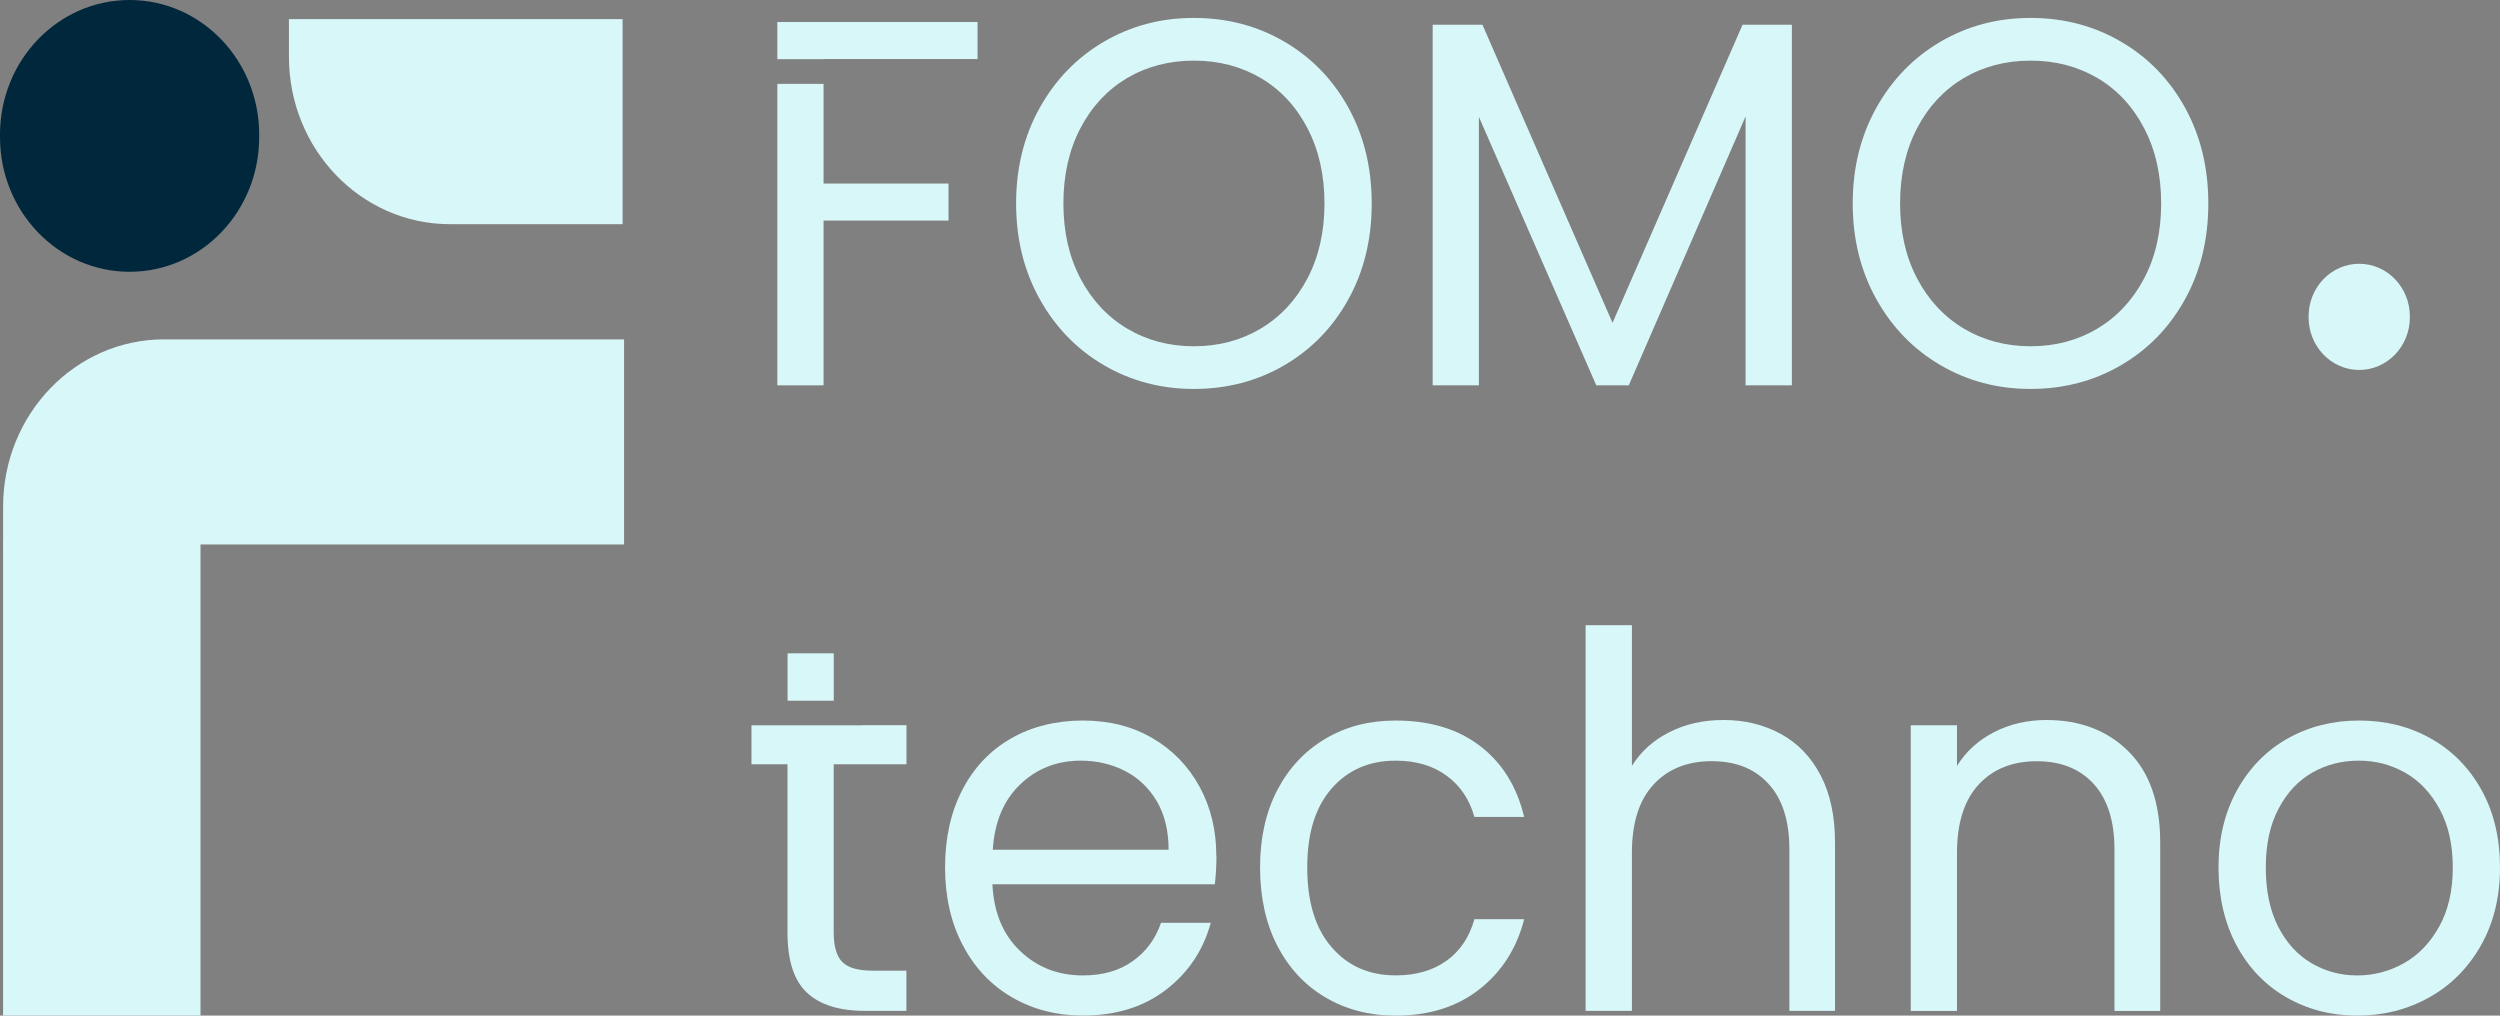
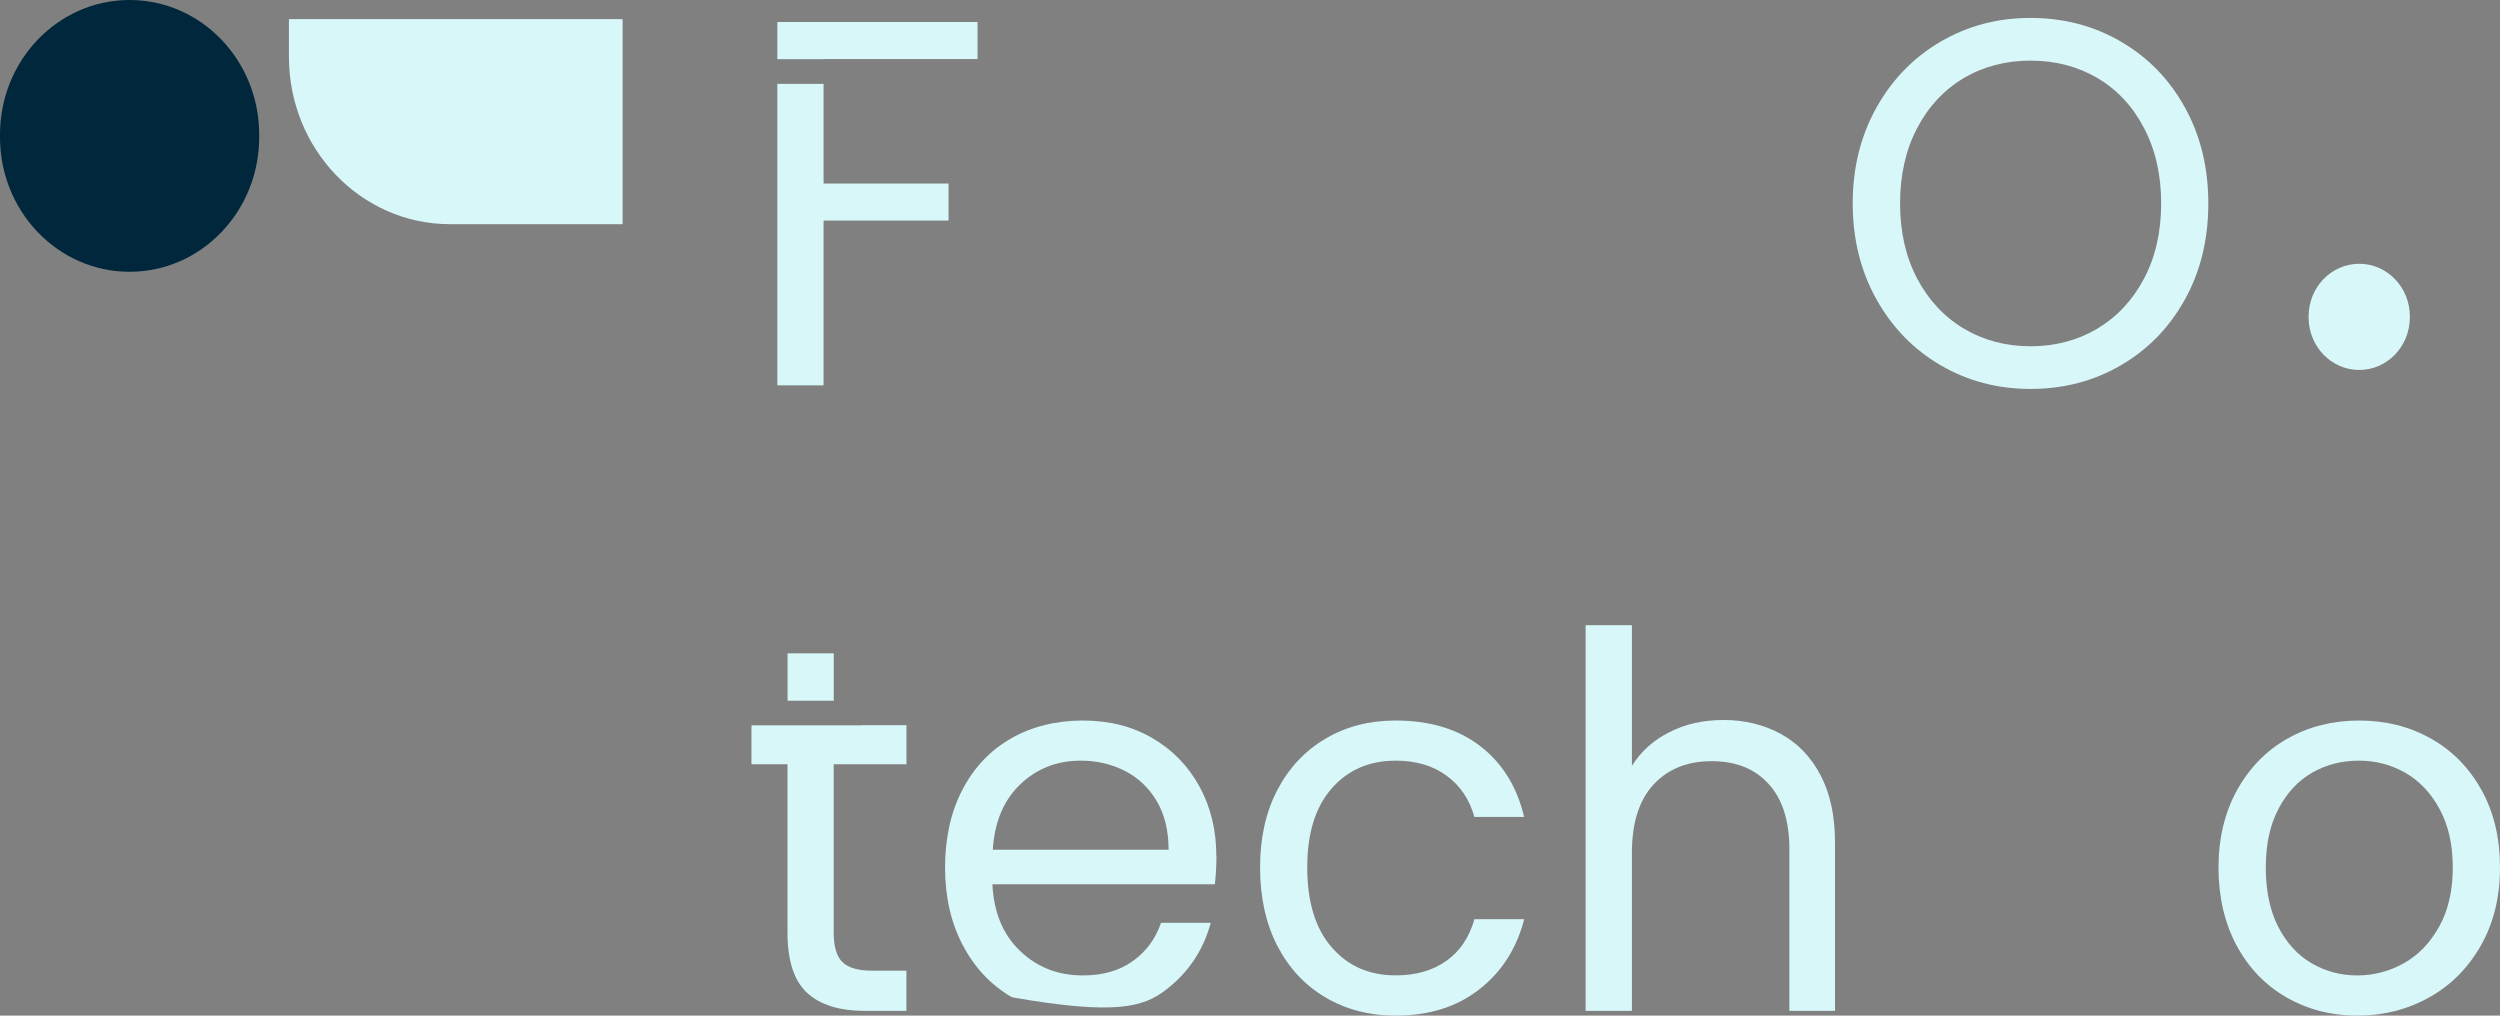
<svg xmlns="http://www.w3.org/2000/svg" width="160" height="65" viewBox="0 0 160 65" fill="none">
  <rect x="0" y="0" width="160" height="65" fill="#808080" stroke="none" />
  <path d="M16.588 8.615C16.588 3.857 12.875 0 8.294 0C3.713 0 0 3.857 0 8.615V8.779C0 13.537 3.713 17.394 8.294 17.394C12.875 17.394 16.588 13.537 16.588 8.779V8.615Z" fill="#00273B" />
  <path d="M154.231 20.248C154.231 18.389 152.78 16.882 150.991 16.882C149.201 16.882 147.75 18.389 147.75 20.248V20.311C147.75 22.17 149.201 23.677 150.991 23.677C152.78 23.677 154.231 22.17 154.231 20.311V20.248Z" fill="#D8F7F9" />
  <path d="M18.492 1.223H39.846V14.347H28.797C23.108 14.347 18.492 9.552 18.492 3.644V1.219V1.223Z" fill="#D8F7F9" />
-   <path d="M10.5 21.723H39.941V34.847H0.199V32.422C0.199 26.514 4.816 21.719 10.504 21.719L10.5 21.723Z" fill="#D8F7F9" />
-   <path d="M12.832 64.996L12.832 34.709H0.197L0.197 64.996H12.832Z" fill="#D8F7F9" />
  <path d="M49.75 1.409V3.788H52.708V3.779H62.563V1.409H49.75ZM52.708 11.752V5.368H49.75V24.662H52.708V14.117H60.706V11.747H52.708V11.752Z" fill="#D8F7F9" />
-   <path d="M86.296 6.885C85.297 5.078 83.929 3.674 82.198 2.666C80.466 1.653 78.536 1.148 76.412 1.148C74.288 1.148 72.395 1.653 70.655 2.666C68.923 3.678 67.552 5.09 66.54 6.902C65.533 8.713 65.031 10.751 65.031 13.021C65.031 15.29 65.533 17.328 66.54 19.139C67.552 20.955 68.923 22.363 70.655 23.375C72.391 24.388 74.308 24.892 76.412 24.892C78.516 24.892 80.466 24.388 82.198 23.375C83.929 22.363 85.301 20.959 86.296 19.156C87.295 17.353 87.789 15.311 87.789 13.021C87.789 10.73 87.291 8.688 86.296 6.885ZM83.674 17.824C82.95 19.202 81.951 20.27 80.689 21.03C79.418 21.783 77.994 22.161 76.412 22.161C74.83 22.161 73.406 21.783 72.136 21.03C70.869 20.27 69.874 19.202 69.15 17.824C68.422 16.445 68.058 14.84 68.058 13.021C68.058 11.201 68.422 9.587 69.15 8.2C69.874 6.813 70.873 5.746 72.136 4.994C73.406 4.25 74.83 3.88 76.412 3.88C77.994 3.88 79.418 4.25 80.689 4.994C81.955 5.742 82.95 6.809 83.674 8.2C84.399 9.587 84.767 11.197 84.767 13.021C84.767 14.844 84.399 16.445 83.674 17.824Z" fill="#D8F7F9" />
-   <path d="M111.524 1.582L103.202 20.661L94.876 1.582H91.691V24.662H94.649V7.482L102.162 24.662H104.242L111.718 7.449V24.662H114.68V1.582H111.524Z" fill="#D8F7F9" />
  <path d="M139.839 6.885C138.84 5.078 137.476 3.674 135.741 2.666C134.009 1.653 132.079 1.148 129.955 1.148C127.831 1.148 125.938 1.653 124.198 2.666C122.466 3.678 121.095 5.09 120.083 6.902C119.076 8.713 118.574 10.751 118.574 13.021C118.574 15.29 119.076 17.328 120.083 19.139C121.095 20.955 122.466 22.363 124.198 23.375C125.934 24.388 127.851 24.892 129.955 24.892C132.059 24.892 134.009 24.388 135.741 23.375C137.476 22.363 138.844 20.959 139.839 19.156C140.838 17.353 141.332 15.311 141.332 13.021C141.332 10.73 140.834 8.688 139.839 6.885ZM137.221 17.824C136.497 19.202 135.498 20.27 134.236 21.03C132.965 21.783 131.541 22.161 129.959 22.161C128.377 22.161 126.953 21.783 125.683 21.03C124.416 20.27 123.421 19.202 122.697 17.824C121.969 16.445 121.605 14.84 121.605 13.021C121.605 11.201 121.969 9.587 122.697 8.2C123.421 6.813 124.42 5.746 125.683 4.994C126.953 4.25 128.377 3.88 129.959 3.88C131.541 3.88 132.965 4.25 134.236 4.994C135.502 5.742 136.497 6.809 137.221 8.2C137.95 9.587 138.314 11.197 138.314 13.021C138.314 14.844 137.95 16.445 137.221 17.824Z" fill="#D8F7F9" />
  <path d="M50.404 41.812V44.846H53.361V41.812H50.404ZM58.014 48.918V46.413H55.17V46.422H48.094V48.914H50.4V59.689C50.4 61.471 50.812 62.748 51.634 63.522C52.459 64.299 53.693 64.694 55.34 64.694H58.01V62.122H55.825C54.919 62.122 54.276 61.937 53.912 61.572C53.544 61.206 53.357 60.576 53.357 59.689V48.914H58.01L58.014 48.918Z" fill="#D8F7F9" />
-   <path d="M77.845 54.788C77.845 53.141 77.489 51.661 76.773 50.35C76.057 49.039 75.058 48.001 73.767 47.249C72.476 46.488 70.987 46.114 69.296 46.114C67.605 46.114 66.027 46.497 64.696 47.266C63.361 48.035 62.329 49.127 61.589 50.552C60.852 51.972 60.484 53.633 60.484 55.519C60.484 57.406 60.865 59.071 61.625 60.504C62.378 61.937 63.426 63.046 64.761 63.824C66.096 64.601 67.605 64.996 69.296 64.996C71.42 64.996 73.196 64.445 74.625 63.344C76.057 62.239 77.012 60.815 77.489 59.058H74.305C73.957 60.079 73.358 60.899 72.501 61.508C71.647 62.121 70.579 62.428 69.3 62.428C67.718 62.428 66.379 61.907 65.287 60.861C64.19 59.819 63.6 58.394 63.515 56.595H77.752C77.821 55.952 77.853 55.347 77.853 54.792L77.845 54.788ZM63.539 54.385C63.648 52.603 64.235 51.212 65.295 50.199C66.355 49.186 67.645 48.682 69.167 48.682C70.202 48.682 71.153 48.905 72.011 49.346C72.869 49.791 73.544 50.439 74.046 51.296C74.544 52.153 74.79 53.179 74.79 54.381H63.543L63.539 54.385Z" fill="#D8F7F9" />
+   <path d="M77.845 54.788C77.845 53.141 77.489 51.661 76.773 50.35C76.057 49.039 75.058 48.001 73.767 47.249C72.476 46.488 70.987 46.114 69.296 46.114C67.605 46.114 66.027 46.497 64.696 47.266C63.361 48.035 62.329 49.127 61.589 50.552C60.852 51.972 60.484 53.633 60.484 55.519C60.484 57.406 60.865 59.071 61.625 60.504C62.378 61.937 63.426 63.046 64.761 63.824C71.42 64.996 73.196 64.445 74.625 63.344C76.057 62.239 77.012 60.815 77.489 59.058H74.305C73.957 60.079 73.358 60.899 72.501 61.508C71.647 62.121 70.579 62.428 69.3 62.428C67.718 62.428 66.379 61.907 65.287 60.861C64.19 59.819 63.6 58.394 63.515 56.595H77.752C77.821 55.952 77.853 55.347 77.853 54.792L77.845 54.788ZM63.539 54.385C63.648 52.603 64.235 51.212 65.295 50.199C66.355 49.186 67.645 48.682 69.167 48.682C70.202 48.682 71.153 48.905 72.011 49.346C72.869 49.791 73.544 50.439 74.046 51.296C74.544 52.153 74.79 53.179 74.79 54.381H63.543L63.539 54.385Z" fill="#D8F7F9" />
  <path d="M92.568 61.491C91.698 62.117 90.618 62.424 89.319 62.424C87.628 62.424 86.264 61.827 85.224 60.621C84.181 59.419 83.663 57.721 83.663 55.519C83.663 53.317 84.185 51.653 85.224 50.464C86.26 49.279 87.628 48.682 89.319 48.682C90.618 48.682 91.71 49.001 92.588 49.648C93.462 50.291 94.052 51.17 94.36 52.283H97.544C97.087 50.35 96.148 48.837 94.732 47.749C93.312 46.656 91.508 46.114 89.319 46.114C87.628 46.114 86.127 46.501 84.82 47.282C83.505 48.06 82.481 49.157 81.745 50.569C81.009 51.981 80.644 53.633 80.644 55.524C80.644 57.415 81.013 59.104 81.745 60.525C82.485 61.949 83.505 63.054 84.82 63.828C86.131 64.605 87.628 65 89.319 65C91.467 65 93.255 64.437 94.684 63.311C96.112 62.193 97.071 60.693 97.548 58.827H94.364C94.036 59.983 93.442 60.869 92.572 61.495L92.568 61.491Z" fill="#D8F7F9" />
  <path d="M116.519 49.619C115.9 48.438 115.05 47.555 113.962 46.967C112.882 46.379 111.664 46.08 110.325 46.08C108.985 46.08 107.889 46.337 106.861 46.849C105.83 47.362 105.025 48.081 104.442 49.018V40.012H101.48V64.697H104.442V54.586C104.442 52.67 104.899 51.215 105.822 50.215C106.744 49.215 107.986 48.715 109.544 48.715C111.101 48.715 112.299 49.198 113.185 50.165C114.075 51.136 114.52 52.527 114.52 54.355V64.697H117.441V53.922C117.441 52.228 117.134 50.795 116.519 49.619Z" fill="#D8F7F9" />
-   <path d="M136.235 48.102C134.892 46.757 133.132 46.08 130.967 46.08C129.754 46.08 128.645 46.336 127.638 46.849C126.626 47.362 125.833 48.081 125.247 49.018V46.416H122.289V64.701H125.247V54.59C125.247 52.674 125.708 51.22 126.626 50.219C127.549 49.219 128.791 48.719 130.352 48.719C131.914 48.719 133.1 49.203 133.994 50.169C134.876 51.14 135.325 52.531 135.325 54.359V64.701H138.254V53.926C138.254 51.388 137.578 49.446 136.239 48.106L136.235 48.102Z" fill="#D8F7F9" />
  <path d="M158.811 50.552C158.018 49.127 156.942 48.035 155.574 47.266C154.207 46.497 152.682 46.114 150.99 46.114C149.299 46.114 147.77 46.497 146.406 47.266C145.043 48.035 143.967 49.136 143.17 50.569C142.381 52.002 141.984 53.654 141.984 55.524C141.984 57.394 142.373 59.075 143.141 60.508C143.91 61.941 144.974 63.05 146.326 63.828C147.681 64.605 149.19 65 150.861 65C152.532 65 154.089 64.609 155.477 63.828C156.865 63.054 157.961 61.945 158.779 60.508C159.592 59.075 160 57.41 160 55.524C160 53.637 159.604 51.972 158.815 50.556L158.811 50.552ZM156.112 59.289C155.538 60.336 154.781 61.121 153.855 61.642C152.92 62.164 151.925 62.428 150.861 62.428C149.797 62.428 148.822 62.164 147.932 61.642C147.042 61.121 146.334 60.344 145.804 59.31C145.274 58.272 145.011 57.016 145.011 55.524C145.011 54.032 145.278 52.805 145.82 51.771C146.362 50.733 147.086 49.959 147.984 49.447C148.882 48.934 149.874 48.682 150.958 48.682C152.042 48.682 153.005 48.934 153.92 49.447C154.826 49.959 155.566 50.733 156.129 51.771C156.695 52.805 156.978 54.053 156.978 55.524C156.978 56.995 156.691 58.247 156.116 59.289H156.112Z" fill="#D8F7F9" />
</svg>